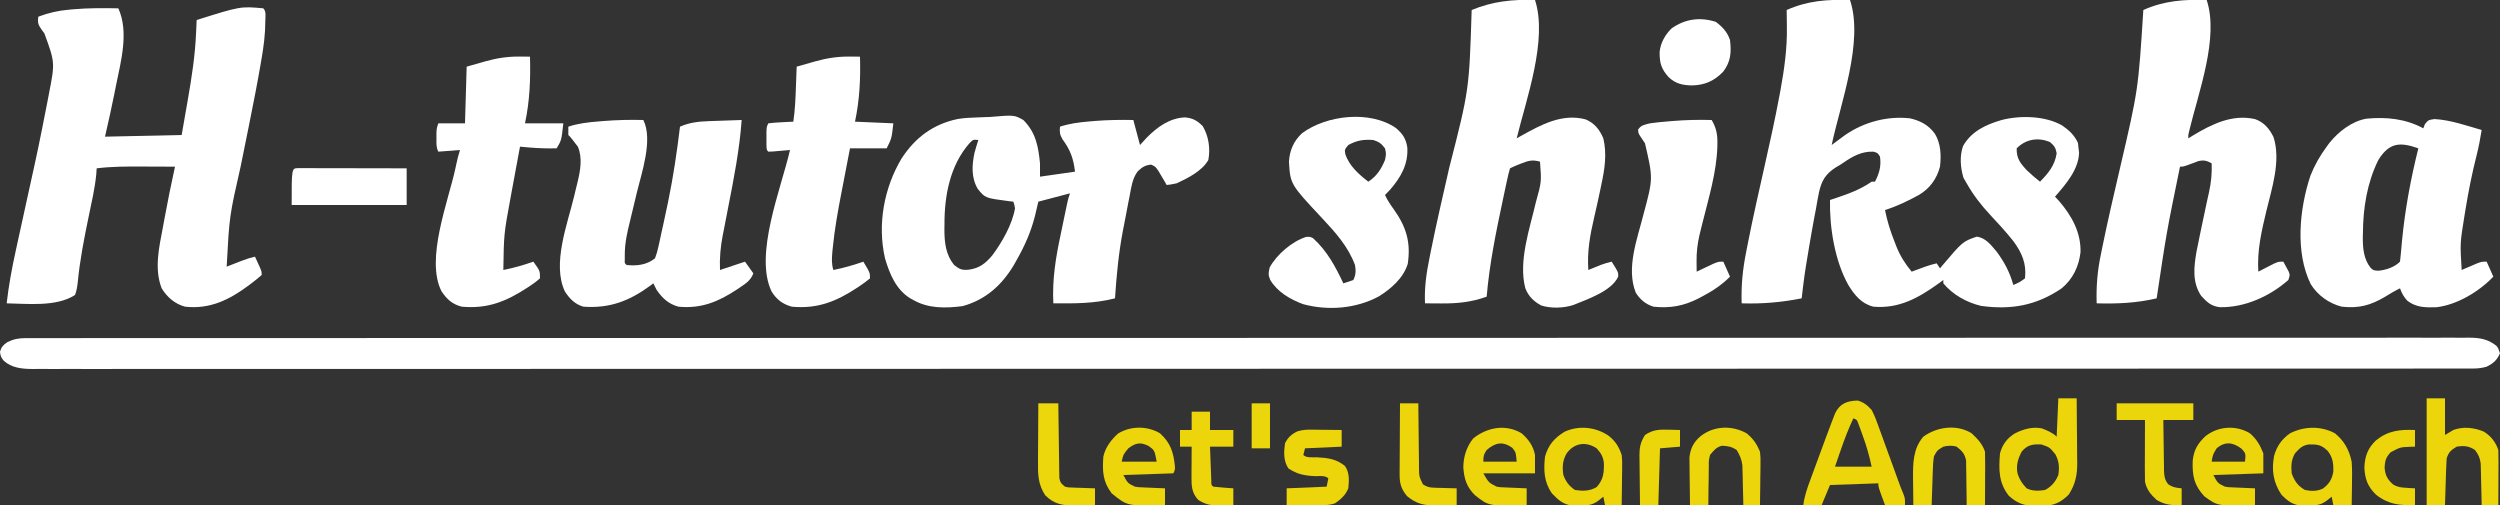
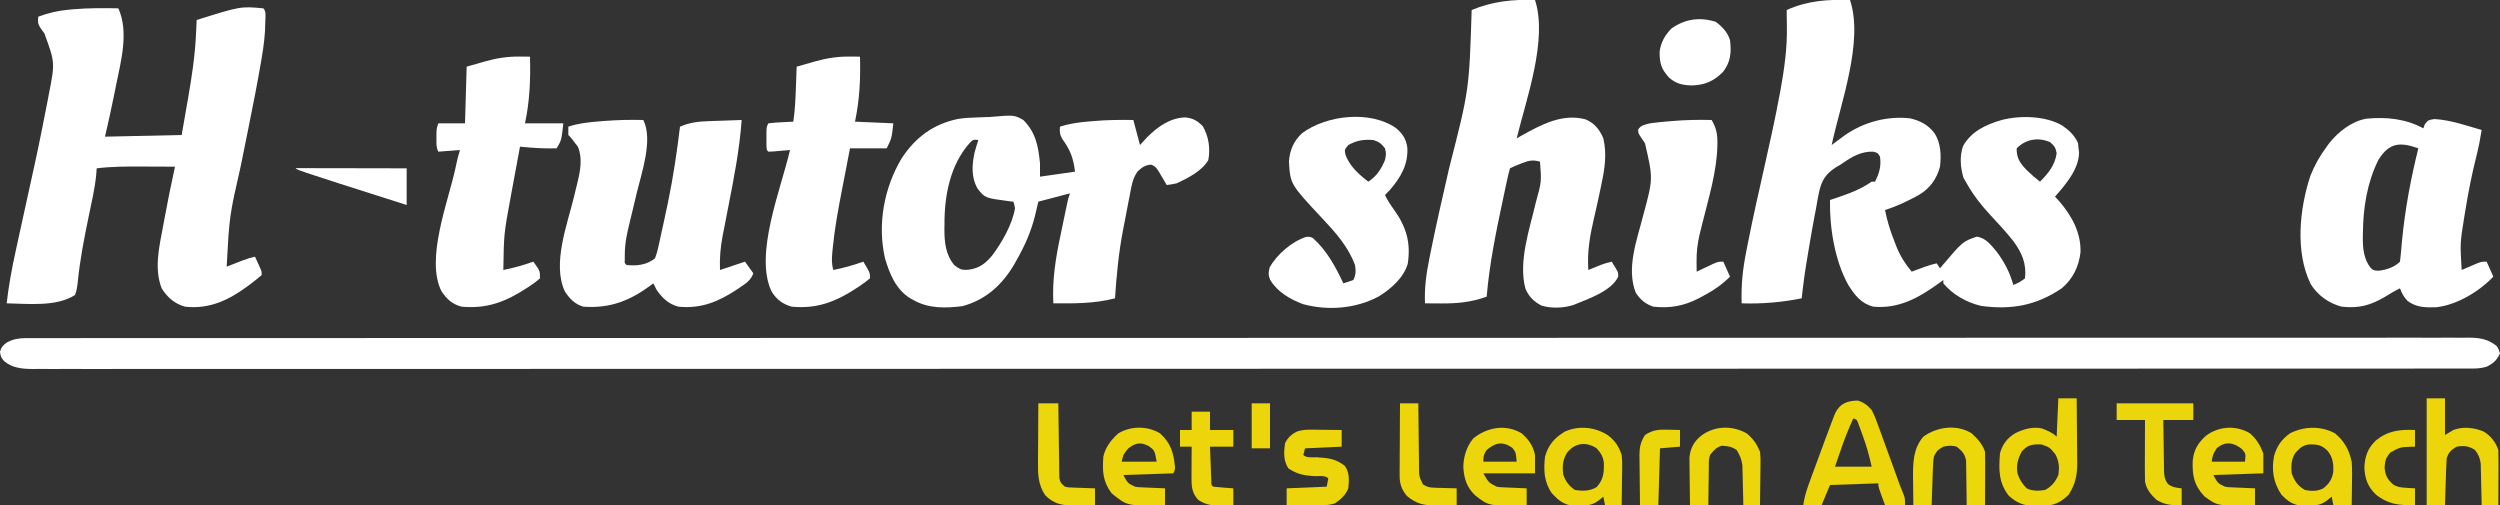
<svg xmlns="http://www.w3.org/2000/svg" version="1.1" width="1500" height="303">
  <rect width="100%" height="100%" fill="#333333" stroke="none" />
  <path d="M0 0 C0.879 -0.003 1.757 -0.005 2.662 -0.008 C4.108 -0.005 4.108 -0.005 5.582 -0.002 C6.613 -0.003 7.643 -0.005 8.705 -0.007 C12.194 -0.011 15.683 -0.008 19.172 -0.005 C21.695 -0.007 24.218 -0.009 26.741 -0.012 C32.263 -0.016 37.784 -0.017 43.305 -0.016 C51.571 -0.014 59.837 -0.017 68.103 -0.022 C82.189 -0.03 96.274 -0.033 110.36 -0.033 C124.641 -0.034 138.921 -0.037 153.202 -0.042 C154.103 -0.042 155.004 -0.043 155.932 -0.043 C159.601 -0.044 163.27 -0.046 166.939 -0.047 C210.408 -0.063 253.876 -0.07 297.345 -0.074 C318.983 -0.077 340.62 -0.081 362.258 -0.084 C431.635 -0.097 501.012 -0.108 570.389 -0.111 C573.706 -0.111 577.023 -0.112 580.34 -0.112 C586.992 -0.112 593.644 -0.112 600.296 -0.113 C608.084 -0.113 615.872 -0.114 623.66 -0.114 C625.889 -0.114 628.118 -0.114 630.347 -0.114 C701.959 -0.118 773.57 -0.133 845.181 -0.156 C896.629 -0.173 948.077 -0.188 999.525 -0.193 C1001.111 -0.193 1001.111 -0.193 1002.73 -0.193 C1025.942 -0.195 1049.154 -0.196 1072.366 -0.197 C1080.671 -0.197 1088.977 -0.197 1097.282 -0.197 C1099.348 -0.197 1101.414 -0.198 1103.48 -0.198 C1136.436 -0.198 1169.391 -0.208 1202.346 -0.223 C1235.528 -0.238 1268.711 -0.243 1301.893 -0.235 C1306.474 -0.233 1311.055 -0.232 1315.637 -0.232 C1316.984 -0.231 1316.984 -0.231 1318.358 -0.231 C1332.602 -0.228 1346.845 -0.236 1361.089 -0.247 C1375.081 -0.258 1389.072 -0.259 1403.064 -0.248 C1411.276 -0.242 1419.488 -0.244 1427.7 -0.258 C1433.784 -0.268 1439.867 -0.262 1445.95 -0.25 C1448.406 -0.247 1450.861 -0.25 1453.317 -0.258 C1456.636 -0.268 1459.955 -0.26 1463.275 -0.248 C1464.231 -0.255 1465.187 -0.262 1466.173 -0.27 C1472.475 -0.219 1477.419 0.568 1482.491 4.626 C1483.616 6.126 1483.616 6.126 1484.616 9.126 C1482.758 13.256 1480.656 15.156 1476.616 17.126 C1473.762 17.989 1471.215 18.251 1468.239 18.252 C1467.361 18.255 1466.484 18.258 1465.58 18.26 C1464.618 18.258 1463.656 18.256 1462.665 18.254 C1461.636 18.255 1460.607 18.257 1459.546 18.259 C1456.063 18.263 1452.579 18.26 1449.095 18.258 C1446.576 18.259 1444.056 18.261 1441.537 18.264 C1436.024 18.268 1430.51 18.269 1424.997 18.268 C1416.743 18.266 1408.49 18.269 1400.236 18.274 C1386.171 18.282 1372.106 18.285 1358.041 18.286 C1343.781 18.286 1329.522 18.289 1315.262 18.294 C1313.912 18.295 1313.912 18.295 1312.536 18.295 C1308.872 18.296 1305.208 18.298 1301.545 18.299 C1258.14 18.315 1214.734 18.322 1171.329 18.327 C1149.723 18.329 1128.116 18.333 1106.51 18.337 C1037.231 18.349 967.952 18.36 898.673 18.363 C895.361 18.364 892.049 18.364 888.737 18.364 C882.094 18.364 875.452 18.365 868.809 18.365 C861.032 18.365 853.255 18.366 845.477 18.366 C843.252 18.366 841.026 18.366 838.8 18.366 C767.292 18.37 695.785 18.385 624.278 18.408 C572.905 18.425 521.531 18.441 470.158 18.445 C469.102 18.445 468.046 18.445 466.958 18.445 C443.778 18.447 420.598 18.449 397.419 18.449 C389.125 18.449 380.831 18.449 372.537 18.45 C370.474 18.45 368.411 18.45 366.347 18.45 C333.441 18.451 300.534 18.461 267.627 18.475 C234.492 18.49 201.357 18.495 168.222 18.487 C163.647 18.486 159.072 18.485 154.497 18.484 C153.6 18.484 152.703 18.483 151.779 18.483 C137.557 18.48 123.335 18.488 109.113 18.499 C95.141 18.51 81.168 18.511 67.196 18.5 C58.997 18.494 50.798 18.496 42.598 18.51 C36.522 18.52 30.446 18.514 24.37 18.502 C21.919 18.499 19.468 18.502 17.017 18.51 C13.701 18.521 10.386 18.513 7.07 18.5 C6.117 18.507 5.165 18.515 4.183 18.522 C-2.032 18.472 -8.182 17.969 -13.054 13.643 C-14.693 11.773 -15.158 10.601 -15.384 8.126 C-14.494 5.191 -13.527 4.228 -11.009 2.439 C-7.276 0.572 -4.152 0.001 0 0 Z " fill="#FFFFFF" transform="translate(15.384,202.874)" />
  <path d="M0 0 C8.328 24.985 -5.723 62.086 -11 87 C-10.269 86.455 -9.538 85.91 -8.785 85.349 C-7.813 84.632 -6.841 83.915 -5.84 83.176 C-4.882 82.466 -3.924 81.756 -2.937 81.025 C8.391 73.216 22.307 69.488 36 71 C42.304 72.461 46.974 74.937 50.883 80.16 C54.544 86.19 54.763 93.144 54 100 C52.04 107.396 47.832 113.176 41.212 117.045 C34.691 120.594 28.11 123.815 21 126 C22.319 132.667 24.223 138.76 26.75 145.062 C27.072 145.909 27.395 146.755 27.727 147.627 C30.048 153.462 32.991 158.172 37 163 C37.748 162.723 38.495 162.446 39.266 162.16 C40.25 161.798 41.235 161.436 42.25 161.062 C43.225 160.703 44.199 160.343 45.203 159.973 C47.465 159.186 49.668 158.527 52 158 C52.66 158.99 53.32 159.98 54 161 C54.601 160.273 54.601 160.273 55.215 159.531 C67.597 144.931 67.597 144.931 76 142 C81.466 142.653 84.6 147.035 88 151 C92.679 157.322 95.89 163.43 98 171 C101.747 169.367 101.747 169.367 105 167 C106.024 158.079 103.069 151.397 97.699 144.274 C93.456 138.988 88.88 133.997 84.246 129.055 C78.676 123.085 74.037 117.109 70 110 C69.361 108.886 68.721 107.772 68.062 106.625 C66.252 100.449 65.682 93.76 67.844 87.594 C72.899 78.713 81.542 74.757 91 72 C102.13 69.108 117.197 69.482 127.25 75.25 C131.372 78.039 134.795 81.22 136.812 85.875 C136.874 86.576 136.936 87.278 137 88 C137.217 89.733 137.217 89.733 137.438 91.5 C137.267 101.698 129.361 110.702 123 118 C123.846 118.907 124.691 119.815 125.562 120.75 C133.105 129.564 138.613 139.533 138.309 151.32 C137.314 159.961 133.704 167.432 127 173 C111.839 183.318 96.727 186.041 78.617 183.531 C69.984 181.465 61.715 176.858 56 170 C56 169.34 56 168.68 56 168 C55.212 168.58 54.425 169.16 53.613 169.758 C41.384 178.591 29.545 185.36 14 184 C6.831 182.211 2.76 177.078 -1 171 C-9.136 156.49 -12.335 136.436 -12 120 C-10.866 119.625 -9.731 119.25 -8.562 118.863 C-0.784 116.237 6.206 113.714 13 109 C13.66 109 14.32 109 15 109 C17.599 103.975 18.81 99.65 18 94 C16.636 91.727 16.636 91.727 14 91 C6.976 90.749 1.507 93.827 -4.196 97.771 C-6 99 -6 99 -8.454 100.385 C-14.753 104.454 -17.024 108.365 -18.621 115.461 C-19.297 118.755 -19.873 122.06 -20.438 125.375 C-20.748 127.018 -21.063 128.66 -21.381 130.301 C-22.315 135.191 -23.166 140.092 -24 145 C-24.14 145.815 -24.28 146.629 -24.425 147.468 C-25.833 155.668 -27.211 163.861 -28.188 172.125 C-28.269 172.807 -28.351 173.489 -28.436 174.191 C-28.627 175.794 -28.814 177.397 -29 179 C-41.142 181.411 -52.627 182.395 -65 182 C-65.38 171.311 -64.362 161.418 -62.25 150.938 C-61.944 149.368 -61.639 147.798 -61.334 146.228 C-58.235 130.476 -54.667 114.824 -51.145 99.163 C-48.039 85.35 -44.974 71.543 -42.375 57.625 C-42.152 56.441 -41.929 55.257 -41.699 54.038 C-39.403 41.4 -37.639 28.872 -37.875 16 C-37.884 15.023 -37.893 14.046 -37.902 13.039 C-37.925 10.692 -37.958 8.346 -38 6 C-25.383 0.391 -13.619 -0.413 0 0 Z M100 89 C99.88 94.984 102.049 97.854 106.078 102.133 C108.61 104.593 111.217 106.828 114 109 C119.022 103.95 122.91 99.216 124 92 C123.4 88.55 122.544 87.478 119.938 85.188 C112.753 82.283 105.567 83.433 100 89 Z " fill="#FFFFFF" transform="translate(1110,0)" />
  <path d="M0 0 C6.41 14.101 1.598 31.663 -1.375 46.188 C-1.683 47.739 -1.99 49.29 -2.297 50.842 C-4.042 59.604 -5.989 68.287 -8 77 C14.77 76.505 14.77 76.505 38 76 C38.949 70.555 39.898 65.11 40.875 59.5 C41.17 57.818 41.465 56.137 41.769 54.404 C44.039 41.342 46.059 28.264 46.625 15 C46.664 14.214 46.702 13.427 46.742 12.617 C46.834 10.745 46.918 8.873 47 7 C73.316 -1.257 73.316 -1.257 87 0 C88.898 1.898 88.18 5.128 88.195 7.652 C88.174 15.428 87.225 22.907 85.875 30.562 C85.694 31.626 85.694 31.626 85.51 32.711 C83.434 44.912 81.021 57.046 78.59 69.18 C78.437 69.943 78.284 70.706 78.127 71.492 C76.566 79.274 74.996 87.053 73.402 94.828 C66.622 124.645 66.622 124.645 65 155 C65.892 154.651 66.784 154.301 67.703 153.941 C68.874 153.486 70.044 153.031 71.25 152.562 C72.41 152.11 73.57 151.658 74.766 151.191 C77.19 150.298 79.483 149.542 82 149 C82.671 150.456 83.337 151.915 84 153.375 C84.371 154.187 84.743 154.999 85.125 155.836 C86 158 86 158 86 160 C84.1 161.68 82.206 163.223 80.188 164.75 C79.304 165.421 79.304 165.421 78.403 166.106 C66.626 174.882 54.973 180.668 40 179 C33.874 177.324 29.328 173.363 26 168 C21.434 156.229 24.474 143.322 26.75 131.312 C27.025 129.813 27.299 128.313 27.573 126.813 C29.528 116.169 31.66 105.566 34 95 C29.074 94.975 24.149 94.957 19.223 94.945 C17.552 94.94 15.882 94.933 14.211 94.925 C5.088 94.878 -3.928 94.877 -13 96 C-13.086 97.258 -13.173 98.516 -13.262 99.812 C-14.114 108.314 -16.074 116.645 -17.812 125 C-20.535 138.122 -23.095 151.161 -24.368 164.521 C-24.694 167.189 -25.018 169.499 -26 172 C-37.138 179.21 -54.242 177.231 -67 177 C-65.79 166.361 -63.873 156.001 -61.574 145.55 C-60.981 142.851 -60.395 140.152 -59.811 137.451 C-57.91 128.676 -55.981 119.907 -54.046 111.14 C-47.918 83.387 -47.918 83.387 -42.438 55.5 C-42.198 54.221 -41.959 52.941 -41.712 51.623 C-37.956 32.567 -37.956 32.567 -44.383 15.008 C-45.06 14.107 -45.06 14.107 -45.75 13.188 C-48.015 9.979 -48.576 8.8 -48 5 C-41.879 2.705 -36.13 1.38 -29.625 0.812 C-28.35 0.692 -28.35 0.692 -27.05 0.569 C-18.035 -0.21 -9.04 -0.184 0 0 Z " fill="#FFFFFF" transform="translate(71,5)" />
  <path d="M0 0 C7.474 7.474 8.998 15.808 10 26 C10 28.64 10 31.28 10 34 C20.395 32.515 20.395 32.515 31 31 C30.065 22.996 28.223 18.019 23.461 11.508 C21.838 8.722 21.694 7.167 22 4 C27.809 2.101 33.422 1.387 39.5 0.875 C40.463 0.79 41.426 0.705 42.418 0.618 C50.317 -0.036 58.079 -0.162 66 0 C67.98 7.425 67.98 7.425 70 15 C72.104 12.711 72.104 12.711 74.25 10.375 C80.524 4.128 87.788 -1.183 96.938 -1.562 C101.583 -1.201 104.458 0.401 107.688 3.75 C111.233 9.828 112.277 17.096 111 24 C107.223 30.651 98.697 34.876 92 38 C88.629 38.695 88.629 38.695 86 39 C85.553 38.218 85.105 37.435 84.645 36.629 C84.04 35.617 83.435 34.605 82.812 33.562 C82.221 32.553 81.629 31.544 81.02 30.504 C79.201 27.914 79.201 27.914 76.699 26.777 C73.017 27.081 71.247 28.349 68.583 30.86 C65.401 35.161 64.765 40.27 63.812 45.438 C63.571 46.637 63.33 47.836 63.081 49.072 C62.359 52.709 61.677 56.353 61 60 C60.604 62.016 60.207 64.031 59.809 66.047 C57.213 79.624 55.901 93.215 55 107 C42.636 110.185 30.702 110.1 18 110 C17.281 95.648 19.435 82.565 22.438 68.562 C22.864 66.502 23.289 64.442 23.713 62.381 C24.486 58.647 25.263 54.914 26.06 51.186 C26.218 50.447 26.376 49.709 26.538 48.948 C27 47 27 47 28 44 C21.73 45.65 15.46 47.3 9 49 C8.34 51.805 7.68 54.61 7 57.5 C4.576 67.084 0.887 75.44 -4 84 C-4.579 85.03 -5.158 86.06 -5.754 87.121 C-12.972 99.196 -22.655 107.856 -36.41 111.668 C-46.596 112.974 -56.896 113.222 -66 108 C-66.642 107.649 -67.284 107.299 -67.945 106.938 C-76.46 101.629 -80.262 92.268 -83 83 C-87.637 62.632 -83.618 40.734 -73 23 C-64.813 10.483 -54.101 2.513 -39.426 -0.594 C-35.361 -1.274 -31.301 -1.429 -27.188 -1.562 C-25.535 -1.623 -23.883 -1.686 -22.23 -1.754 C-21.513 -1.778 -20.795 -1.802 -20.055 -1.826 C-5.5 -3.056 -5.5 -3.056 0 0 Z M-32.375 14 C-43.991 27.275 -47.37 45.347 -47.312 62.562 C-47.329 63.526 -47.345 64.49 -47.361 65.482 C-47.367 73.344 -46.613 80.877 -41.438 87.062 C-38.188 89.645 -36.807 90.178 -32.75 89.812 C-26.301 88.957 -22.672 86.027 -18.562 81.125 C-12.801 73.383 -6.613 62.637 -5 53 C-5.38 50.819 -5.38 50.819 -6 49 C-6.857 48.902 -7.714 48.804 -8.598 48.703 C-22.909 46.832 -22.909 46.832 -27.305 41.383 C-31.304 34.736 -30.884 27.156 -29.316 19.785 C-28.611 17.163 -27.853 14.578 -27 12 C-30.135 11.678 -30.135 11.678 -32.375 14 Z " fill="#FFFFFF" transform="translate(614,72)" />
  <path d="M0 0 C7.749 23.791 -5.235 59.425 -11 83 C-9.585 82.203 -9.585 82.203 -8.141 81.391 C3.781 74.783 16.316 67.9 30.355 71.625 C35.739 73.888 38.702 77.705 41 83 C43.214 92.407 41.828 101.441 39.812 110.75 C39.591 111.826 39.369 112.902 39.14 114.011 C38.014 119.428 36.818 124.825 35.555 130.211 C33.041 141.023 31.209 150.866 32 162 C32.675 161.723 33.351 161.446 34.047 161.16 C34.939 160.798 35.831 160.436 36.75 160.062 C37.632 159.703 38.513 159.343 39.422 158.973 C41.612 158.146 43.719 157.506 46 157 C50.029 163.349 50.029 163.349 49.91 165.996 C45.957 174.7 31.461 179.529 23 183 C17.149 184.92 9.591 185.139 3.734 183.281 C-0.811 180.831 -3.889 177.804 -5.789 173.008 C-10.087 156.8 -3.119 137.076 0.574 121.142 C3.927 109.092 3.927 109.092 3 97 C-1.224 95.784 -3.634 96.271 -7.688 97.875 C-8.64 98.244 -9.593 98.612 -10.574 98.992 C-12.07 99.614 -13.551 100.276 -15 101 C-15.694 103.386 -16.26 105.71 -16.77 108.137 C-16.931 108.876 -17.092 109.615 -17.259 110.376 C-17.786 112.811 -18.3 115.249 -18.812 117.688 C-18.989 118.516 -19.166 119.345 -19.348 120.198 C-23.412 139.271 -27.346 158.549 -29 178 C-38.292 181.339 -46.677 182.155 -56.5 182.062 C-57.418 182.058 -58.336 182.053 -59.281 182.049 C-61.521 182.037 -63.76 182.021 -66 182 C-66.407 172.733 -65.22 164.184 -63.375 155.125 C-63.075 153.61 -62.775 152.094 -62.475 150.579 C-59.123 133.884 -55.255 117.298 -51.469 100.697 C-39.486 53.866 -39.486 53.866 -38 6 C-25.332 0.784 -13.536 -0.438 0 0 Z " fill="#FFFFFF" transform="translate(921,0)" />
-   <path d="M0 0 C7.551 22.652 -5.034 55.728 -10.437 78.403 C-11.071 80.883 -11.071 80.883 -11 83 C-10.14 82.469 -9.28 81.938 -8.395 81.391 C2.997 74.514 15.4 68.342 29.062 71.473 C34.463 73.416 37.594 77.177 40.105 82.219 C44.676 96.43 39.128 112.889 35.778 126.75 C32.879 138.859 30.178 150.48 31 163 C31.831 162.567 32.663 162.134 33.52 161.688 C34.606 161.131 35.693 160.574 36.812 160 C37.891 159.443 38.97 158.886 40.082 158.312 C43 157 43 157 46 157 C46.7 158.264 47.384 159.537 48.062 160.812 C48.445 161.52 48.828 162.228 49.223 162.957 C50 165 50 165 49 168 C37.842 177.821 22.867 184.572 8.031 184.316 C2.727 183.763 0.236 181.339 -3.25 177.562 C-8.752 169.506 -7.687 160.139 -6.082 150.887 C-5.671 148.818 -5.248 146.751 -4.812 144.688 C-4.591 143.58 -4.369 142.473 -4.14 141.332 C-2.992 135.644 -1.782 129.969 -0.555 124.297 C-0.325 123.227 -0.096 122.158 0.14 121.056 C0.575 119.037 1.02 117.019 1.475 115.005 C2.738 109.199 3.213 103.943 3 98 C-0.111 96.355 -1.553 95.9 -5.043 96.68 C-6.6 97.271 -6.6 97.271 -8.188 97.875 C-13.894 100 -13.894 100 -16 100 C-24.063 139.32 -24.063 139.32 -30 179 C-42.115 181.843 -53.58 182.344 -66 182 C-66.325 171.834 -65.57 162.63 -63.473 152.641 C-63.201 151.301 -62.931 149.961 -62.661 148.621 C-59.396 132.562 -55.661 116.602 -51.947 100.642 C-41.037 53.825 -41.037 53.825 -38 6 C-25.383 0.391 -13.619 -0.413 0 0 Z " fill="#FFFFFF" transform="translate(1324,0)" />
  <path d="M0 0 C5.965 11.929 -1.134 32.012 -4 44 C-4.267 45.127 -4.534 46.254 -4.81 47.415 C-5.871 51.881 -6.935 56.345 -8.032 60.803 C-9.68 67.511 -11.144 73.868 -11.125 80.812 C-11.128 81.768 -11.13 82.723 -11.133 83.707 C-11.257 85.965 -11.257 85.965 -10 87 C-3.846 87.655 2.072 86.963 7 83 C7.942 80.513 8.561 78.397 9.082 75.824 C9.242 75.115 9.401 74.406 9.566 73.675 C10.062 71.454 10.531 69.227 11 67 C11.299 65.657 11.6 64.314 11.903 62.971 C12.808 58.926 13.661 54.872 14.5 50.812 C14.649 50.094 14.799 49.376 14.952 48.636 C18.008 33.842 20.19 18.998 22 4 C27.684 1.492 33.109 0.897 39.273 0.684 C40.427 0.642 41.581 0.6 42.77 0.557 C44.554 0.498 44.554 0.498 46.375 0.438 C47.588 0.394 48.801 0.351 50.051 0.307 C53.034 0.201 56.017 0.099 59 0 C57.727 17.618 54.383 34.749 50.983 52.06 C50.089 56.612 49.211 61.167 48.336 65.723 C47.984 67.479 47.984 67.479 47.626 69.271 C46.285 76.271 45.698 82.875 46 90 C46.63 89.79 47.259 89.58 47.908 89.364 C52.272 87.909 56.636 86.455 61 85 C62.65 87.31 64.3 89.62 66 92 C64.492 96.157 61.541 98.078 58 100.438 C57.419 100.831 56.838 101.224 56.24 101.629 C45.072 109.058 34.655 113.35 21 112 C15.009 110.313 11.535 106.99 8 102 C7.314 100.676 6.643 99.345 6 98 C5.143 98.654 5.143 98.654 4.27 99.32 C-8.477 108.683 -20.306 113.13 -36 112 C-40.99 110.547 -44.174 107.292 -47 103 C-54.963 86.525 -45.422 62.129 -41.488 45.629 C-41.258 44.651 -41.027 43.674 -40.79 42.667 C-40.364 40.88 -39.927 39.096 -39.474 37.316 C-37.794 30.359 -36.405 22.755 -39.277 15.992 C-39.825 15.294 -40.373 14.595 -40.938 13.875 C-41.483 13.151 -42.028 12.426 -42.59 11.68 C-43.893 10.078 -43.893 10.078 -45 9 C-45.041 7.334 -45.043 5.666 -45 4 C-39.036 2.029 -33.247 1.376 -27 0.875 C-25.99 0.79 -24.98 0.705 -23.939 0.618 C-15.939 -0.015 -8.022 -0.228 0 0 Z " fill="#FFFFFF" transform="translate(386,72)" />
  <path d="M0 0 C0.464 -1.238 0.464 -1.238 0.938 -2.5 C3 -5 3 -5 6.688 -5.562 C16.254 -5.044 25.833 -1.643 35 1 C34.191 6.157 33.211 11.256 31.93 16.316 C29.194 27.138 27.03 37.985 25.25 49 C25.039 50.287 24.829 51.574 24.612 52.899 C22.02 68.919 22.02 68.919 23 85 C23.831 84.639 24.663 84.278 25.52 83.906 C27.15 83.21 27.15 83.21 28.812 82.5 C30.431 81.804 30.431 81.804 32.082 81.094 C35 80 35 80 38 80 C39.32 82.97 40.64 85.94 42 89 C33.428 97.953 20.185 105.988 7.633 107.371 C1.07 107.495 -4.119 107.542 -9.512 103.512 C-11.707 101.282 -12.917 98.91 -14 96 C-17.051 97.462 -19.883 99.144 -22.75 100.938 C-31.597 106.205 -38.527 108.132 -49 107 C-56.625 105.041 -63.382 100.213 -67.539 93.523 C-77.02 74.285 -74.332 48.291 -67.75 28.438 C-65.255 22.082 -62.032 16.499 -58 11 C-57.466 10.27 -56.933 9.541 -56.383 8.789 C-50.966 2.024 -42.981 -4.206 -34.27 -5.785 C-22.286 -6.92 -10.762 -5.827 0 0 Z M-27 19 C-33.752 32.662 -36.158 47.834 -36.25 62.938 C-36.271 63.78 -36.291 64.622 -36.312 65.49 C-36.352 71.865 -35.763 78.606 -31.595 83.726 C-29.918 85.288 -29.918 85.288 -26.812 85.438 C-22.227 84.911 -17.37 83.37 -14 80 C-13.759 78.163 -13.579 76.319 -13.422 74.473 C-13.316 73.3 -13.209 72.128 -13.1 70.92 C-12.984 69.647 -12.869 68.374 -12.75 67.062 C-10.95 48.446 -7.519 30.151 -3 12 C-14.068 8.07 -20.497 8.534 -27 19 Z " fill="#FFFFFF" transform="translate(1454,77)" />
  <path d="M0 0 C1.143 0.009 2.287 0.018 3.465 0.027 C4.322 0.039 5.179 0.051 6.062 0.062 C6.419 13.853 5.933 26.549 3.062 40.062 C10.652 40.062 18.242 40.062 26.062 40.062 C24.938 50.188 24.938 50.188 22.062 55.062 C16.575 55.172 11.173 55.04 5.703 54.559 C4.11 54.42 4.11 54.42 2.485 54.279 C1.686 54.208 0.886 54.136 0.062 54.062 C-1.516 62.39 -3.057 70.725 -4.573 79.064 C-4.935 81.047 -5.3 83.029 -5.665 85.012 C-9.602 106.396 -9.602 106.396 -9.938 128.062 C-3.765 126.822 2.129 125.166 8.062 123.062 C12.062 128.562 12.062 128.562 12.062 133.062 C10.164 134.747 8.422 136.068 6.312 137.438 C5.727 137.828 5.142 138.219 4.538 138.621 C-8.281 147.004 -19.467 151.489 -34.938 150.062 C-40.584 148.591 -43.824 145.622 -47.027 140.844 C-56.863 121.594 -42.853 86.617 -38.645 66.859 C-38.487 66.117 -38.33 65.374 -38.168 64.609 C-37.544 61.698 -36.88 58.89 -35.938 56.062 C-42.373 56.557 -42.373 56.557 -48.938 57.062 C-50.296 54.346 -50.07 52.155 -50.062 49.125 C-50.065 48.064 -50.068 47.003 -50.07 45.91 C-49.938 43.062 -49.938 43.062 -48.938 40.062 C-43.657 40.062 -38.377 40.062 -32.938 40.062 C-32.608 28.843 -32.278 17.622 -31.938 6.062 C-29.112 5.258 -26.286 4.454 -23.375 3.625 C-22.499 3.373 -21.623 3.121 -20.72 2.862 C-13.778 0.91 -7.237 -0.075 0 0 Z " fill="#FFFFFF" transform="translate(311.938,33.938)" />
  <path d="M0 0 C1.143 0.009 2.287 0.018 3.465 0.027 C4.322 0.039 5.179 0.051 6.062 0.062 C6.429 13.527 5.841 25.865 3.062 39.062 C10.652 39.392 18.242 39.722 26.062 40.062 C25.062 49.062 25.062 49.062 22.062 55.062 C14.803 55.062 7.543 55.062 0.062 55.062 C-1.192 61.512 -2.44 67.963 -3.673 74.417 C-4.092 76.602 -4.515 78.787 -4.941 80.97 C-7.14 92.239 -9.174 103.46 -10.289 114.895 C-10.375 115.765 -10.461 116.635 -10.55 117.532 C-10.879 121.343 -11.024 124.355 -9.938 128.062 C-3.765 126.822 2.129 125.166 8.062 123.062 C12.062 129.688 12.062 129.688 12.062 133.062 C10.175 134.661 8.363 136.015 6.312 137.375 C5.727 137.77 5.142 138.165 4.538 138.573 C-8.223 147.013 -19.485 151.521 -34.938 150.062 C-40.345 148.523 -43.903 145.847 -46.938 141.062 C-57.688 118.897 -41.163 79.01 -35.938 56.062 C-36.864 56.146 -37.791 56.23 -38.746 56.316 C-39.944 56.418 -41.141 56.52 -42.375 56.625 C-44.167 56.782 -44.167 56.782 -45.996 56.941 C-46.967 56.981 -47.937 57.021 -48.938 57.062 C-49.938 56.062 -49.938 56.062 -50.07 52.973 C-50.066 51.068 -50.066 51.068 -50.062 49.125 C-50.065 47.858 -50.068 46.591 -50.07 45.285 C-49.938 42.062 -49.938 42.062 -48.938 40.062 C-46.388 39.75 -43.934 39.549 -41.375 39.438 C-40.309 39.379 -40.309 39.379 -39.221 39.32 C-37.46 39.226 -35.699 39.143 -33.938 39.062 C-32.918 32.072 -32.622 25.118 -32.375 18.062 C-32.332 16.906 -32.289 15.75 -32.244 14.559 C-32.139 11.727 -32.037 8.895 -31.938 6.062 C-29.085 5.244 -26.231 4.433 -23.375 3.625 C-22.575 3.395 -21.775 3.165 -20.951 2.928 C-13.928 0.95 -7.325 -0.076 0 0 Z " fill="#FFFFFF" transform="translate(509.938,33.938)" />
  <path d="M0 0 C3.969 3.383 5.988 6.34 6.816 11.59 C7.49 21.584 2.967 29.542 -3.438 36.938 C-4.466 38.033 -5.503 39.122 -6.562 40.188 C-5.083 43.381 -3.259 46.097 -1.188 48.938 C6.212 59.374 9.033 68.652 7.082 81.535 C4.463 90.096 -3.074 96.587 -10.438 101.125 C-24.134 108.393 -40.647 109.735 -55.688 105.688 C-63.417 102.833 -71.122 98.364 -75.438 91.125 C-76.689 87.97 -76.55 87.131 -75.75 83.625 C-71.437 75.83 -62.405 68.079 -53.969 65.348 C-51.562 65.188 -51.562 65.188 -49.789 66.051 C-41.39 73.651 -36.328 83.028 -31.562 93.188 C-29.542 92.586 -27.541 91.914 -25.562 91.188 C-24.019 88.101 -23.971 85.515 -24.562 82.188 C-28.692 71.122 -36.169 62.785 -44.12 54.298 C-63.401 33.714 -63.401 33.714 -64.188 20.125 C-63.758 13.367 -61.306 7.73 -56.32 3.109 C-41.65 -7.767 -15.588 -10.759 0 0 Z M-28.562 10.188 C-30.829 12.923 -30.829 12.923 -30.387 15.594 C-28.184 22.526 -22.228 27.904 -16.562 32.188 C-11.52 28.874 -8.826 24.679 -6.562 19.188 C-5.81 15.474 -5.81 15.474 -6.562 12.188 C-8.781 9.28 -10.082 8.348 -13.562 7.188 C-19.527 6.79 -23.287 7.339 -28.562 10.188 Z " fill="#FFFFFF" transform="translate(837.562,76.812)" />
  <path d="M0 0 C2.681 4.594 3.516 8.383 3.438 13.625 C3.429 14.366 3.421 15.107 3.412 15.87 C2.952 31.564 -1.886 47.017 -5.625 62.177 C-5.918 63.364 -6.21 64.551 -6.512 65.773 C-6.906 67.358 -6.906 67.358 -7.307 68.974 C-8.54 74.36 -9.119 79.347 -9.062 84.875 C-9.053 86.027 -9.044 87.18 -9.035 88.367 C-9.024 89.236 -9.012 90.105 -9 91 C-8.096 90.567 -7.193 90.134 -6.262 89.688 C-5.082 89.131 -3.903 88.574 -2.688 88 C-1.516 87.443 -0.344 86.886 0.863 86.312 C4 85 4 85 7 85 C8.32 87.97 9.64 90.94 11 94 C5.958 99.042 0.693 102.496 -5.562 105.812 C-6.282 106.197 -7.002 106.582 -7.744 106.978 C-16.646 111.581 -24.986 113.097 -35 112 C-39.655 110.463 -42.856 107.8 -45.5 103.688 C-51.491 88.86 -44.561 71.183 -40.876 56.495 C-35.108 35.098 -35.108 35.098 -40 14 C-40.737 12.832 -41.503 11.682 -42.312 10.562 C-44 8 -44 8 -44.125 5.75 C-42.334 2.964 -40.172 2.851 -37 2 C-33.532 1.481 -30.056 1.167 -26.562 0.875 C-25.595 0.79 -24.627 0.705 -23.63 0.618 C-15.733 -0.033 -7.921 -0.222 0 0 Z " fill="#FFFFFF" transform="translate(1027,72)" />
  <path d="M0 0 C3.562 1.009 5.952 2.919 8.344 5.664 C10.196 9.138 11.486 12.769 12.797 16.477 C13.183 17.523 13.569 18.57 13.967 19.648 C15.193 22.98 16.394 26.322 17.594 29.664 C18.415 31.912 19.238 34.159 20.062 36.406 C21.877 41.357 23.676 46.313 25.46 51.274 C26.077 52.942 26.746 54.59 27.455 56.22 C28.344 58.664 28.344 58.664 28.344 62.664 C24.384 62.664 20.424 62.664 16.344 62.664 C12.344 51.914 12.344 51.914 12.344 49.664 C2.774 49.994 -6.796 50.324 -16.656 50.664 C-18.306 54.624 -19.956 58.584 -21.656 62.664 C-25.286 62.664 -28.916 62.664 -32.656 62.664 C-31.995 57.272 -30.299 52.518 -28.418 47.461 C-27.935 46.144 -27.935 46.144 -27.442 44.801 C-26.761 42.948 -26.078 41.095 -25.392 39.244 C-24.353 36.439 -23.321 33.632 -22.291 30.824 C-21.625 29.015 -20.959 27.207 -20.293 25.398 C-19.989 24.572 -19.684 23.746 -19.371 22.894 C-18.476 20.48 -17.569 18.071 -16.656 15.664 C-16.319 14.766 -15.982 13.869 -15.634 12.944 C-15.292 12.055 -14.95 11.167 -14.597 10.251 C-14.136 9.045 -14.136 9.045 -13.666 7.815 C-10.838 1.792 -6.395 0.116 0 0 Z M-2.656 10.664 C-5.634 17.065 -8.123 23.549 -10.406 30.227 C-11.479 33.341 -12.551 36.455 -13.656 39.664 C-6.396 39.664 0.864 39.664 8.344 39.664 C6.847 32.928 5.221 27.039 2.844 20.664 C2.536 19.807 2.228 18.95 1.91 18.066 C1.46 16.846 1.46 16.846 1 15.602 C0.73 14.868 0.46 14.135 0.182 13.379 C-0.535 11.471 -0.535 11.471 -2.656 10.664 Z " fill="#ECD60B" transform="translate(1114.656,240.336)" />
-   <path d="M0 0 C1.809 0.003 1.809 0.003 3.654 0.007 C4.649 0.007 4.649 0.007 5.664 0.006 C7.866 0.007 10.069 0.015 12.271 0.023 C13.794 0.024 15.317 0.026 16.84 0.027 C20.857 0.031 24.873 0.041 28.889 0.052 C32.984 0.062 37.08 0.066 41.175 0.071 C49.216 0.082 57.257 0.1 65.298 0.12 C65.298 7.38 65.298 14.64 65.298 22.12 C42.528 22.12 19.758 22.12 -3.702 22.12 C-3.702 0.165 -3.702 0.165 0 0 Z " fill="#FFFFFF" transform="translate(178.702,100.88)" />
+   <path d="M0 0 C1.809 0.003 1.809 0.003 3.654 0.007 C4.649 0.007 4.649 0.007 5.664 0.006 C7.866 0.007 10.069 0.015 12.271 0.023 C13.794 0.024 15.317 0.026 16.84 0.027 C20.857 0.031 24.873 0.041 28.889 0.052 C32.984 0.062 37.08 0.066 41.175 0.071 C49.216 0.082 57.257 0.1 65.298 0.12 C65.298 7.38 65.298 14.64 65.298 22.12 C-3.702 0.165 -3.702 0.165 0 0 Z " fill="#FFFFFF" transform="translate(178.702,100.88)" />
  <path d="M0 0 C3.63 0 7.26 0 11 0 C11.074 6.547 11.129 13.094 11.165 19.641 C11.18 21.866 11.2 24.091 11.226 26.316 C11.263 29.523 11.28 32.73 11.293 35.938 C11.308 36.924 11.324 37.911 11.34 38.928 C11.342 46.168 10.201 51.542 6.25 57.75 C1.433 62.567 -2.971 64.501 -9.672 64.547 C-10.44 64.531 -11.208 64.516 -12 64.5 C-12.768 64.515 -13.537 64.531 -14.328 64.547 C-20.705 64.503 -24.883 62.789 -29.707 58.473 C-35.92 50.548 -35.781 42.631 -35 33 C-33.56 27.651 -30.734 23.905 -26 21 C-20.849 18.441 -15.75 16.959 -10 18 C-6.841 19.22 -3.428 20.572 -1 23 C-0.67 15.41 -0.34 7.82 0 0 Z M-22 32 C-24.277 36.374 -25.476 40.356 -24.438 45.25 C-23.304 48.777 -21.594 51.325 -19 54 C-15.511 55.745 -11.807 55.576 -8 55 C-4.129 52.963 -1.653 50.023 0 46 C0.733 41.313 0.444 37.856 -1.75 33.625 C-5.152 29.42 -5.152 29.42 -10.078 27.684 C-15.272 27.417 -18.523 27.807 -22 32 Z " fill="#ECD60B" transform="translate(1235,239)" />
  <path d="M0 0 C3.63 0 7.26 0 11 0 C11 7.26 11 14.52 11 22 C12.65 21.01 14.3 20.02 16 19 C21.854 16.779 28.432 17.54 34.105 19.879 C38.437 22.442 41.424 26.272 43 31 C43.085 33.514 43.116 35.999 43.098 38.512 C43.096 39.24 43.095 39.968 43.093 40.718 C43.088 43.042 43.075 45.364 43.062 47.688 C43.057 49.264 43.053 50.84 43.049 52.416 C43.038 56.277 43.021 60.139 43 64 C39.7 64 36.4 64 33 64 C32.985 63.178 32.971 62.356 32.956 61.509 C32.881 57.776 32.785 54.045 32.688 50.312 C32.654 48.372 32.654 48.372 32.619 46.393 C32.584 45.145 32.548 43.898 32.512 42.613 C32.486 41.466 32.459 40.32 32.432 39.138 C31.955 35.673 31.085 33.785 29 31 C25.311 28.541 22.284 28.307 18 29 C14.557 31.124 13.284 32.149 12 36 C11.849 38.137 11.751 40.277 11.684 42.418 C11.642 43.672 11.6 44.925 11.557 46.217 C11.517 47.527 11.478 48.837 11.438 50.188 C11.394 51.523 11.351 52.858 11.307 54.193 C11.2 57.462 11.098 60.731 11 64 C7.37 64 3.74 64 0 64 C0 42.88 0 21.76 0 0 Z " fill="#ECD50B" transform="translate(1456,239)" />
  <path d="M0 0 C3.961 2.971 6.904 6.086 8.5 10.875 C9.385 18.338 8.997 23.899 4.352 29.965 C-0.984 35.469 -6.704 37.981 -14.312 38.125 C-19.803 38.036 -24.086 37.136 -28.227 33.258 C-32.688 28.331 -33.819 24.709 -33.719 17.961 C-33.145 12.486 -30.38 7.655 -26.5 3.875 C-18.399 -1.802 -9.442 -3.035 0 0 Z " fill="#FFFFFF" transform="translate(1029.5,13.125)" />
  <path d="M0 0 C5.606 4.628 8.508 9.942 10 17 C10.337 21.531 10.285 26.023 10.188 30.562 C10.167 32.362 10.167 32.362 10.146 34.197 C10.111 37.132 10.058 40.066 10 43 C6.37 43 2.74 43 -1 43 C-1.33 41.35 -1.66 39.7 -2 38 C-2.784 38.639 -3.567 39.279 -4.375 39.938 C-8.523 43.197 -10.976 43.214 -16.25 43.312 C-17.555 43.35 -18.859 43.387 -20.203 43.426 C-25.55 42.826 -28.506 40.537 -32.188 36.75 C-37.028 29.406 -38.135 22.256 -36.566 13.609 C-34.943 7.681 -32.004 3.579 -27 0 C-18.562 -4.327 -8.399 -4.567 0 0 Z M-24 12 C-26.288 15.953 -26.396 19.489 -26 24 C-24.278 28.622 -22.327 31.554 -18 34 C-14.173 34.757 -10.703 34.848 -7.156 33.082 C-3.452 30.277 -1.781 27.511 -1 23 C-0.86 18.144 -1.315 14.343 -4.438 10.5 C-8.195 6.834 -10.586 6.595 -15.676 6.652 C-19.694 7.253 -21.282 9.017 -24 12 Z " fill="#ECD60B" transform="translate(1401,260)" />
  <path d="M0 0 C4.197 3.291 6.384 6.605 8.051 11.711 C8.391 15.26 8.391 15.26 8.344 18.957 C8.34 19.613 8.335 20.269 8.331 20.945 C8.314 23.013 8.277 25.08 8.238 27.148 C8.223 28.562 8.21 29.975 8.197 31.389 C8.164 34.83 8.113 38.27 8.051 41.711 C4.751 41.711 1.451 41.711 -1.949 41.711 C-2.279 40.061 -2.609 38.411 -2.949 36.711 C-3.733 37.35 -4.517 37.99 -5.324 38.648 C-9.472 41.907 -11.925 41.925 -17.199 42.023 C-18.504 42.061 -19.808 42.098 -21.152 42.137 C-26.869 41.496 -29.809 38.903 -33.699 34.836 C-38.582 28.054 -38.844 20.814 -37.949 12.711 C-35.957 5.642 -32.399 1.603 -26.23 -2.23 C-17.678 -6.199 -7.752 -5.126 0 0 Z M-24.949 10.711 C-27.441 15.014 -27.631 18.834 -26.949 23.711 C-25.418 27.708 -23.561 30.303 -19.949 32.711 C-15.152 33.41 -11.175 33.426 -6.949 30.961 C-2.826 26.322 -2.52 22.48 -2.625 16.41 C-3.075 12.661 -4.45 10.495 -6.949 7.711 C-13.361 3.437 -20.398 4.453 -24.949 10.711 Z " fill="#ECD60B" transform="translate(964.949,261.289)" />
  <path d="M0 0 C4.133 3.629 6.95 7.542 8 13 C8 16.63 8 20.26 8 24 C-2.23 24 -12.46 24 -23 24 C-19.777 29.585 -19.777 29.585 -15 32 C-12.882 32.359 -12.882 32.359 -10.672 32.414 C-9.873 32.453 -9.073 32.491 -8.25 32.531 C-7.013 32.578 -7.013 32.578 -5.75 32.625 C-4.91 32.664 -4.069 32.702 -3.203 32.742 C-1.136 32.836 0.932 32.919 3 33 C3 36.3 3 39.6 3 43 C-19.669 43.71 -19.669 43.71 -27.938 37.188 C-32.974 32.341 -34.508 27.361 -35 20.52 C-35 14.222 -33.066 7.886 -29 3 C-20.624 -3.67 -9.559 -5.715 0 0 Z M-21 10 C-22.782 12.673 -23 13.738 -23 17 C-16.4 17 -9.8 17 -3 17 C-3.495 11.365 -3.495 11.365 -5.625 8.688 C-11.396 4.587 -15.842 5.562 -21 10 Z " fill="#ECD50B" transform="translate(913,260)" />
  <path d="M0 0 C4.054 3.64 5.957 6.893 8 12 C8 15.96 8 19.92 8 24 C-1.9 24.33 -11.8 24.66 -22 25 C-19.332 29.958 -19.332 29.958 -15 32 C-12.882 32.359 -12.882 32.359 -10.672 32.414 C-9.873 32.453 -9.073 32.491 -8.25 32.531 C-7.013 32.578 -7.013 32.578 -5.75 32.625 C-4.91 32.664 -4.069 32.702 -3.203 32.742 C-1.136 32.836 0.932 32.919 3 33 C3 36.3 3 39.6 3 43 C-19.321 43.699 -19.321 43.699 -27.375 37.812 C-33.586 31.157 -34.68 25.449 -34.379 16.344 C-33.65 9.911 -31.329 5.985 -26.625 1.625 C-18.964 -4.348 -8.414 -5.048 0 0 Z M-20 9 C-22.307 12.759 -22.307 12.759 -23 17 C-16.4 17 -9.8 17 -3 17 C-2.5 12.094 -2.5 12.094 -5.062 9.25 C-10.171 5.337 -14.988 4.684 -20 9 Z " fill="#ECD60B" transform="translate(1350,260)" />
  <path d="M0 0 C6.384 5.733 8.112 11.46 8.949 19.793 C9 22 9 22 8 24 C-1.9 24.33 -11.8 24.66 -22 25 C-19.332 29.958 -19.332 29.958 -15 32 C-12.882 32.359 -12.882 32.359 -10.672 32.414 C-9.873 32.453 -9.073 32.491 -8.25 32.531 C-7.013 32.578 -7.013 32.578 -5.75 32.625 C-4.91 32.664 -4.069 32.702 -3.203 32.742 C-1.136 32.836 0.932 32.919 3 33 C3 36.3 3 39.6 3 43 C-19.542 43.699 -19.542 43.699 -29 36 C-34.417 28.826 -34.573 22.761 -34 14 C-32.819 8.456 -29.213 3.689 -25 0 C-17.439 -4.514 -7.558 -4.535 0 0 Z M-19 9 C-21.993 12.623 -21.993 12.623 -23 17 C-16.07 17 -9.14 17 -2 17 C-3.247 10.181 -3.247 10.181 -6.875 7.562 C-11.874 5.063 -14.698 5.774 -19 9 Z " fill="#ECD60B" transform="translate(696,260)" />
  <path d="M0 0 C1.6 0.01 1.6 0.01 3.232 0.02 C4.335 0.036 5.438 0.053 6.574 0.07 C7.696 0.079 8.818 0.088 9.975 0.098 C12.737 0.121 15.499 0.154 18.262 0.195 C18.262 3.495 18.262 6.795 18.262 10.195 C11.002 10.525 3.742 10.855 -3.738 11.195 C-4.068 12.515 -4.398 13.835 -4.738 15.195 C-2.81 17.123 0.822 16.465 3.387 16.57 C9.915 16.922 14.905 17.51 20.137 21.695 C23.074 25.611 22.713 30.544 22.262 35.195 C20.505 39.356 17.935 41.624 14.262 44.195 C11.024 45.274 8.684 45.31 5.281 45.293 C4.118 45.29 2.954 45.287 1.756 45.283 C0.541 45.275 -0.674 45.266 -1.926 45.258 C-3.152 45.253 -4.379 45.249 -5.643 45.244 C-8.675 45.232 -11.706 45.216 -14.738 45.195 C-14.738 41.895 -14.738 38.595 -14.738 35.195 C-6.818 34.865 1.102 34.535 9.262 34.195 C9.592 32.545 9.922 30.895 10.262 29.195 C8.348 27.281 4.746 27.971 2.199 27.883 C-4.036 27.562 -8.538 26.764 -13.738 23.195 C-16.711 18.627 -16.482 13.44 -15.738 8.195 C-14.105 4.774 -11.848 2.742 -8.421 1.055 C-5.457 0.105 -3.107 -0.033 0 0 Z " fill="#ECD50B" transform="translate(786.738,257.805)" />
  <path d="M0 0 C3.523 3.277 6.467 6.4 8 11 C8.085 13.441 8.116 15.853 8.098 18.293 C8.096 18.999 8.095 19.705 8.093 20.432 C8.088 22.684 8.075 24.936 8.062 27.188 C8.057 28.715 8.053 30.243 8.049 31.771 C8.038 35.514 8.021 39.257 8 43 C4.37 43 0.74 43 -3 43 C-3.004 42.117 -3.008 41.235 -3.012 40.325 C-3.039 37.035 -3.089 33.747 -3.153 30.457 C-3.176 29.036 -3.19 27.616 -3.196 26.195 C-3.205 24.146 -3.246 22.099 -3.293 20.051 C-3.309 18.82 -3.324 17.589 -3.341 16.322 C-4.17 12.144 -5.738 10.648 -9 8 C-11.77 7.155 -14.183 7.38 -17 8 C-20.637 10.156 -20.637 10.156 -22.609 13.747 C-23.105 16.608 -23.221 19.395 -23.316 22.297 C-23.358 23.502 -23.4 24.707 -23.443 25.949 C-23.483 27.203 -23.522 28.458 -23.562 29.75 C-23.606 31.02 -23.649 32.289 -23.693 33.598 C-23.799 36.732 -23.901 39.866 -24 43 C-27.63 43 -31.26 43 -35 43 C-35.054 38.854 -35.094 34.709 -35.125 30.562 C-35.142 29.398 -35.159 28.233 -35.176 27.033 C-35.227 17.917 -35.208 9.215 -29 2 C-20.779 -3.979 -8.903 -5.592 0 0 Z " fill="#ECD70B" transform="translate(1183,260)" />
  <path d="M0 0 C15.18 0 30.36 0 46 0 C46 3.3 46 6.6 46 10 C40.06 10 34.12 10 28 10 C28.051 15.055 28.114 20.107 28.208 25.161 C28.236 26.88 28.257 28.599 28.271 30.317 C28.292 32.79 28.339 35.262 28.391 37.734 C28.392 38.501 28.393 39.268 28.394 40.058 C28.49 43.561 28.719 45.622 30.835 48.47 C33.529 50.374 35.746 50.704 39 51 C39 54.3 39 57.6 39 61 C33.159 61.307 29.216 60.994 24 58 C20.446 54.686 17.982 51.807 17 47 C16.916 44.163 16.884 41.352 16.902 38.516 C16.904 37.7 16.905 36.884 16.907 36.044 C16.912 33.446 16.925 30.848 16.938 28.25 C16.943 26.486 16.947 24.721 16.951 22.957 C16.961 18.638 16.981 14.319 17 10 C11.39 10 5.78 10 0 10 C0 6.7 0 3.4 0 0 Z " fill="#EBD50B" transform="translate(1270,242)" />
  <path d="M0 0 C3.916 3.22 6.054 6.344 8 11 C8.341 14.619 8.341 14.619 8.293 18.586 C8.289 19.288 8.284 19.99 8.28 20.713 C8.263 22.934 8.226 25.154 8.188 27.375 C8.172 28.889 8.159 30.404 8.146 31.918 C8.114 35.612 8.062 39.306 8 43 C4.7 43 1.4 43 -2 43 C-2.015 42.214 -2.029 41.427 -2.044 40.617 C-2.119 37.036 -2.215 33.456 -2.312 29.875 C-2.335 28.637 -2.358 27.4 -2.381 26.125 C-2.434 24.327 -2.434 24.327 -2.488 22.492 C-2.528 20.843 -2.528 20.843 -2.568 19.16 C-3.063 15.542 -4.106 13.111 -6 10 C-9.168 7.888 -11.132 7.668 -14.867 7.441 C-18.292 8.338 -19.771 10.314 -22 13 C-22.773 16.367 -22.773 16.367 -22.707 20.051 C-22.722 20.71 -22.737 21.368 -22.753 22.047 C-22.796 24.136 -22.805 26.223 -22.812 28.312 C-22.836 29.735 -22.861 31.158 -22.889 32.58 C-22.951 36.053 -22.984 39.526 -23 43 C-26.63 43 -30.26 43 -34 43 C-34.074 38.553 -34.129 34.106 -34.165 29.658 C-34.18 28.147 -34.2 26.635 -34.226 25.125 C-34.263 22.945 -34.28 20.766 -34.293 18.586 C-34.309 17.277 -34.324 15.968 -34.341 14.619 C-33.832 9.212 -31.85 5.233 -27.688 1.75 C-19.722 -4.589 -8.862 -4.945 0 0 Z " fill="#ECD60B" transform="translate(1048,260)" />
  <path d="M0 0 C3.63 0 7.26 0 11 0 C11 3.63 11 7.26 11 11 C15.62 11 20.24 11 25 11 C25 14.3 25 17.6 25 21 C20.38 21 15.76 21 11 21 C11.14 24.813 11.287 28.625 11.438 32.438 C11.477 33.526 11.516 34.615 11.557 35.736 C11.599 36.771 11.64 37.805 11.684 38.871 C11.72 39.829 11.757 40.788 11.795 41.775 C11.758 43.971 11.758 43.971 13 45 C15.016 45.234 17.038 45.413 19.062 45.562 C20.167 45.646 21.272 45.73 22.41 45.816 C23.265 45.877 24.119 45.938 25 46 C25 49.3 25 52.6 25 56 C22.624 56.082 20.251 56.141 17.875 56.188 C17.21 56.213 16.545 56.238 15.859 56.264 C11.124 56.333 8.023 55.47 4 53 C0.117 48.849 -0.127 44.876 -0.098 39.359 C-0.094 38.289 -0.091 37.22 -0.088 36.117 C-0.08 35.006 -0.071 33.895 -0.062 32.75 C-0.058 31.623 -0.053 30.497 -0.049 29.336 C-0.037 26.557 -0.021 23.779 0 21 C-2.31 21 -4.62 21 -7 21 C-7 17.7 -7 14.4 -7 11 C-4.69 11 -2.38 11 0 11 C0 7.37 0 3.74 0 0 Z " fill="#ECD50B" transform="translate(715,247)" />
  <path d="M0 0 C3.96 0 7.92 0 12 0 C12.015 1.408 12.029 2.816 12.044 4.267 C12.102 9.483 12.179 14.7 12.262 19.916 C12.296 22.175 12.324 24.434 12.346 26.693 C12.38 29.938 12.432 33.182 12.488 36.426 C12.495 37.438 12.501 38.451 12.508 39.494 C12.537 40.905 12.537 40.905 12.568 42.345 C12.579 43.173 12.59 44.002 12.601 44.855 C13.09 47.486 13.907 48.38 16 50 C18.018 50.499 18.018 50.499 20.23 50.512 C21.033 50.547 21.835 50.583 22.662 50.619 C23.495 50.642 24.329 50.664 25.188 50.688 C26.032 50.722 26.877 50.756 27.748 50.791 C29.832 50.873 31.916 50.938 34 51 C34 54.3 34 57.6 34 61 C30.812 61.081 27.626 61.141 24.438 61.188 C23.542 61.213 22.647 61.238 21.725 61.264 C14.471 61.343 9.559 60.502 4.188 55.25 C-0.292 48.595 -0.28 42.252 -0.195 34.473 C-0.192 33.484 -0.19 32.495 -0.187 31.476 C-0.176 28.338 -0.151 25.2 -0.125 22.062 C-0.115 19.926 -0.106 17.79 -0.098 15.654 C-0.076 10.436 -0.041 5.218 0 0 Z " fill="#ECD60C" transform="translate(623,242)" />
  <path d="M0 0 C3.63 0 7.26 0 11 0 C11.009 1.373 11.019 2.745 11.028 4.159 C11.068 9.251 11.134 14.342 11.208 19.434 C11.236 21.637 11.257 23.841 11.271 26.045 C11.292 29.213 11.339 32.379 11.391 35.547 C11.392 36.532 11.393 37.518 11.394 38.533 C11.463 43.898 11.463 43.898 13.768 48.615 C16.178 50.11 17.515 50.529 20.328 50.609 C21.127 50.642 21.927 50.674 22.75 50.707 C23.988 50.728 23.988 50.728 25.25 50.75 C26.511 50.794 26.511 50.794 27.797 50.84 C29.864 50.91 31.932 50.957 34 51 C34 54.3 34 57.6 34 61 C30.812 61.081 27.626 61.141 24.438 61.188 C23.542 61.213 22.647 61.238 21.725 61.264 C14.559 61.342 9.805 60.368 4.188 55.625 C0.862 51.635 -0.254 48.186 -0.227 43.026 C-0.227 42.066 -0.227 41.105 -0.227 40.115 C-0.216 39.091 -0.206 38.067 -0.195 37.012 C-0.192 35.953 -0.19 34.895 -0.187 33.805 C-0.176 30.432 -0.15 27.06 -0.125 23.688 C-0.115 21.398 -0.106 19.108 -0.098 16.818 C-0.076 11.212 -0.041 5.606 0 0 Z " fill="#ECD50B" transform="translate(840,242)" />
  <path d="M0 0 C0 3.3 0 6.6 0 10 C-1.087 10.021 -1.087 10.021 -2.195 10.043 C-8.883 10.29 -8.883 10.29 -14.625 13.375 C-17.473 16.523 -17.939 18.171 -18.25 22.375 C-17.929 27.029 -16.676 29.47 -13.25 32.598 C-10.484 34.321 -8.486 34.495 -5.25 34.688 C-3.773 34.786 -3.773 34.786 -2.266 34.887 C-1.518 34.924 -0.77 34.961 0 35 C0 38.3 0 41.6 0 45 C-9.123 45.385 -16.075 44.647 -23.375 38.812 C-28.357 34.079 -30.072 29.291 -30.375 22.5 C-30.072 15.709 -28.357 10.921 -23.375 6.188 C-16.075 0.353 -9.123 -0.385 0 0 Z " fill="#ECD60B" transform="translate(1449,258)" />
  <path d="M0 0 C0.688 0.014 1.377 0.027 2.086 0.041 C3.766 0.076 5.446 0.13 7.125 0.188 C7.125 3.487 7.125 6.787 7.125 10.188 C1.185 10.682 1.185 10.682 -4.875 11.188 C-5.205 22.407 -5.535 33.627 -5.875 45.188 C-9.505 45.188 -13.135 45.188 -16.875 45.188 C-16.949 40.17 -17.004 35.154 -17.04 30.136 C-17.055 28.431 -17.075 26.726 -17.101 25.021 C-17.138 22.563 -17.155 20.106 -17.168 17.648 C-17.183 16.892 -17.199 16.135 -17.215 15.356 C-17.216 10.573 -16.517 7.331 -13.875 3.188 C-9.379 0.079 -5.312 -0.201 0 0 Z " fill="#EBD50B" transform="translate(1000.875,257.812)" />
  <path d="M0 0 C3.63 0 7.26 0 11 0 C11 8.91 11 17.82 11 27 C7.37 27 3.74 27 0 27 C0 18.09 0 9.18 0 0 Z " fill="#EBD50B" transform="translate(751,242)" />
</svg>